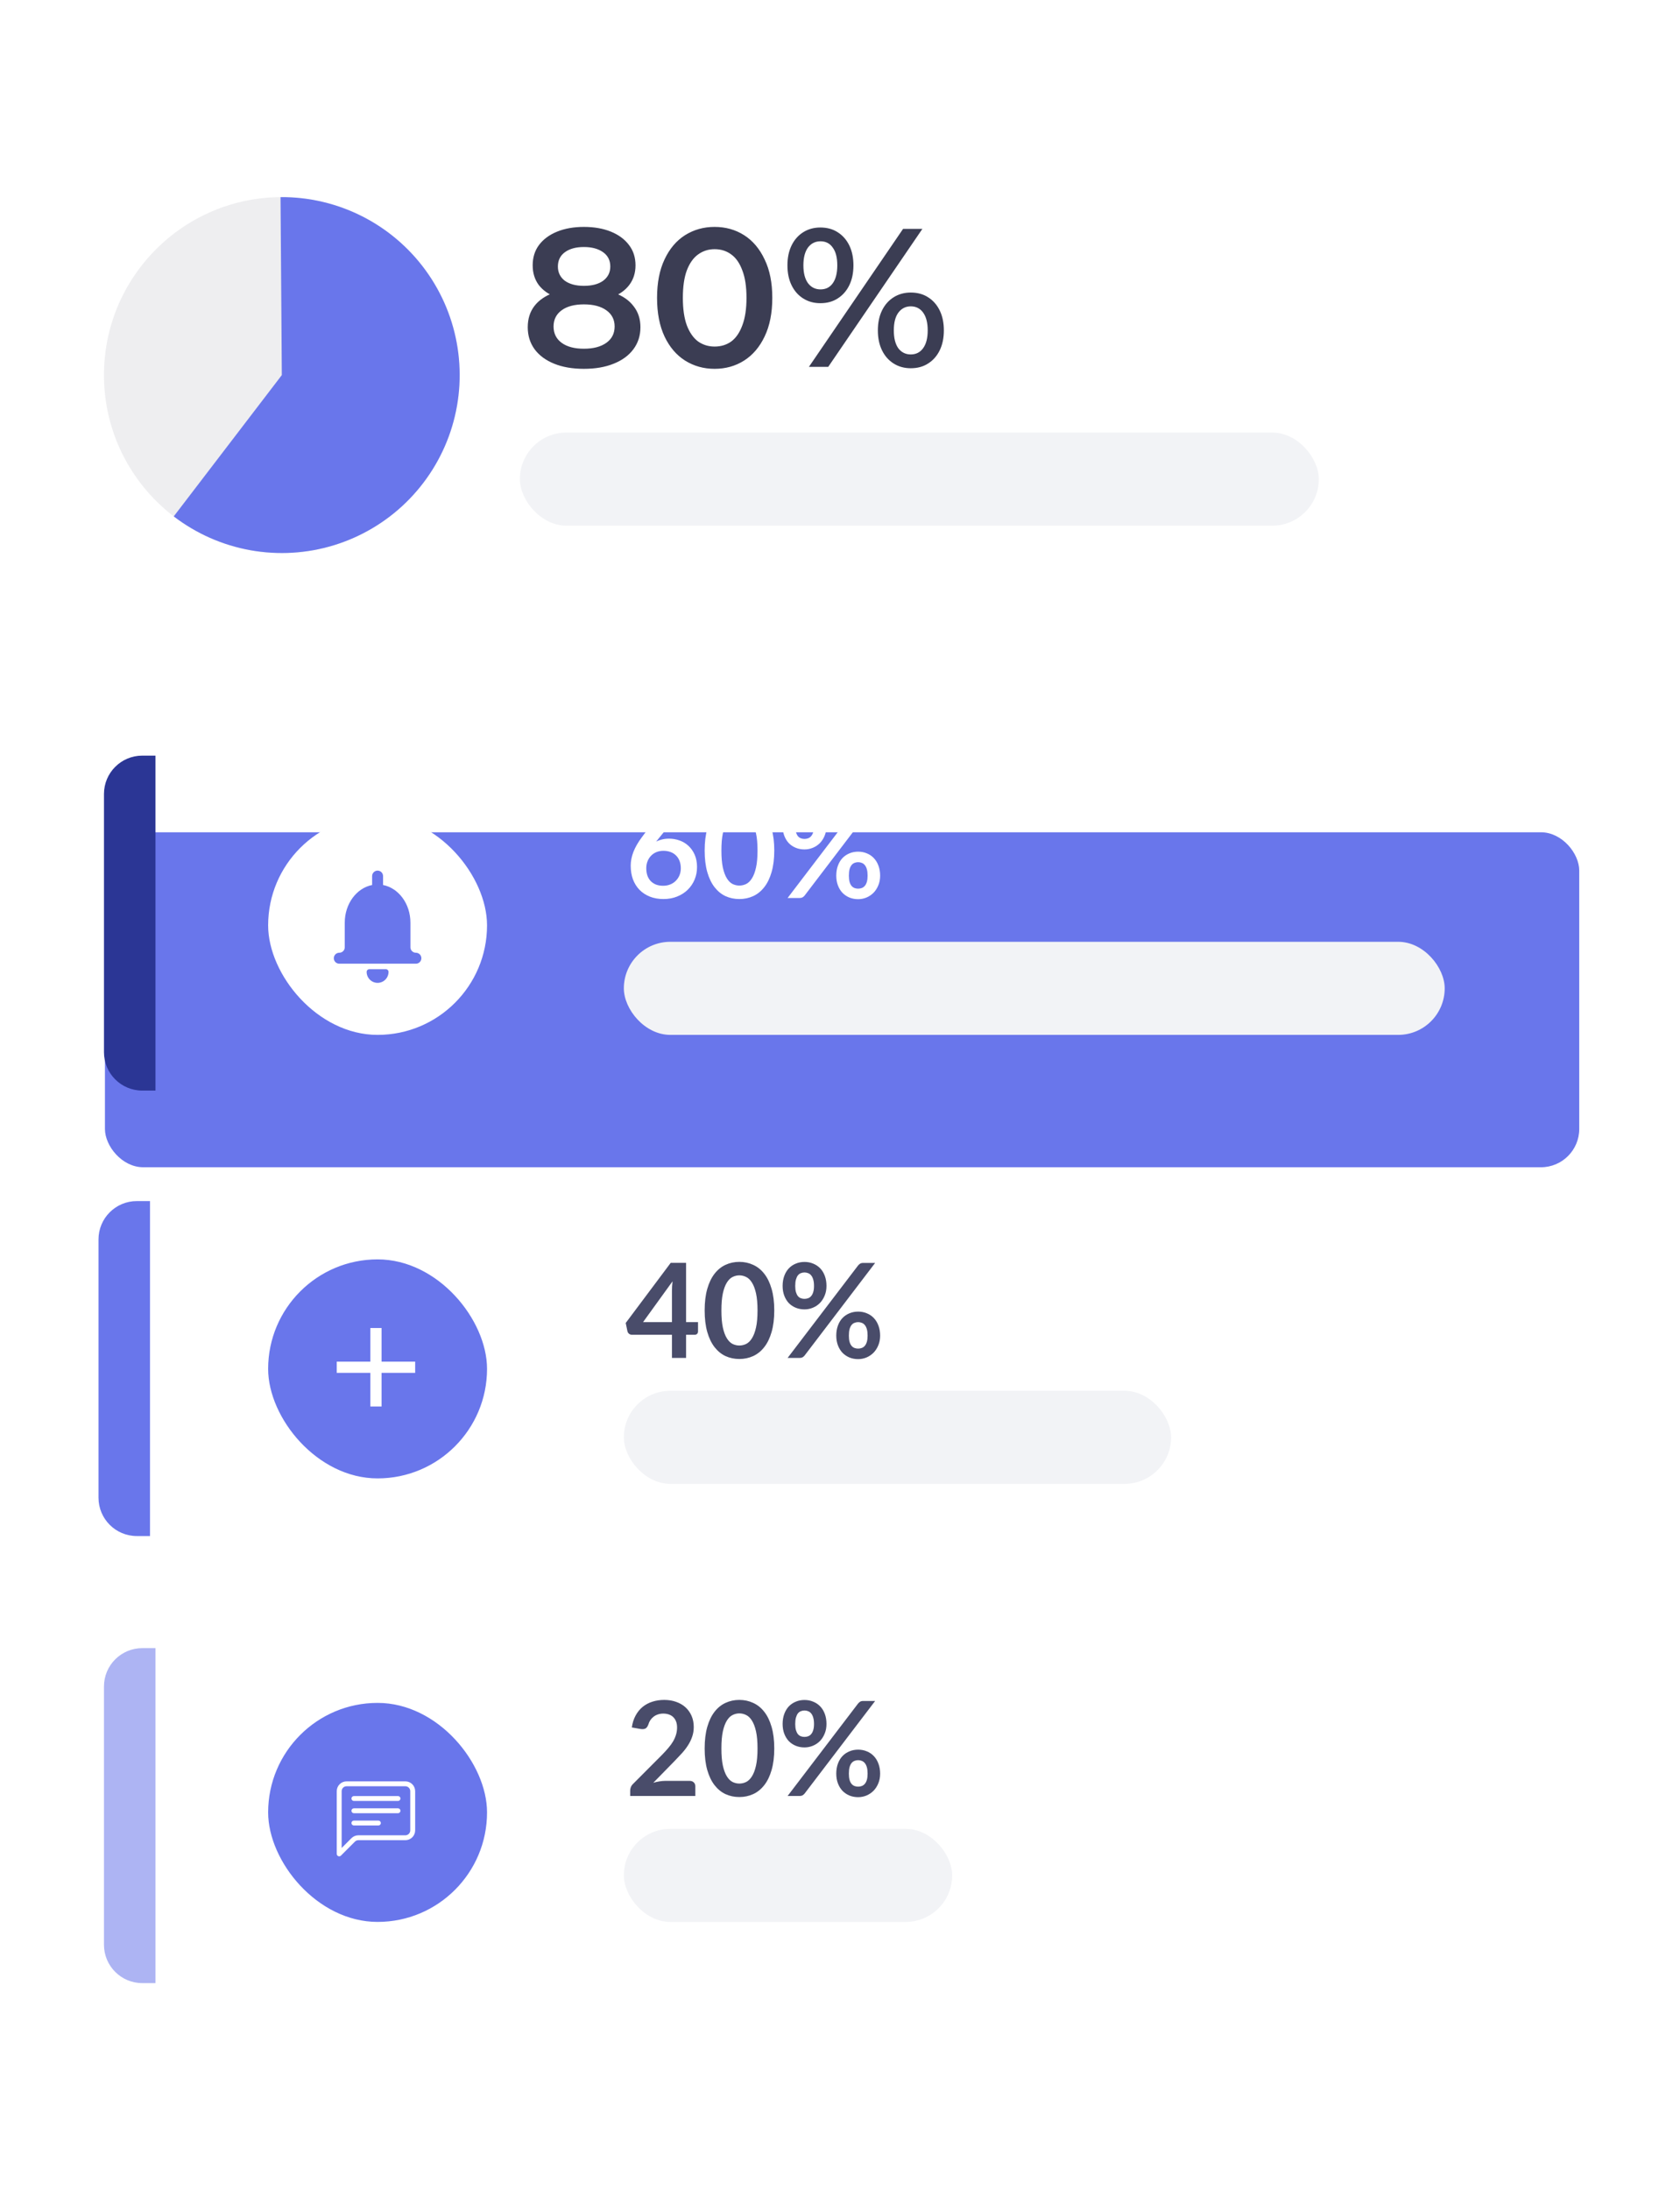
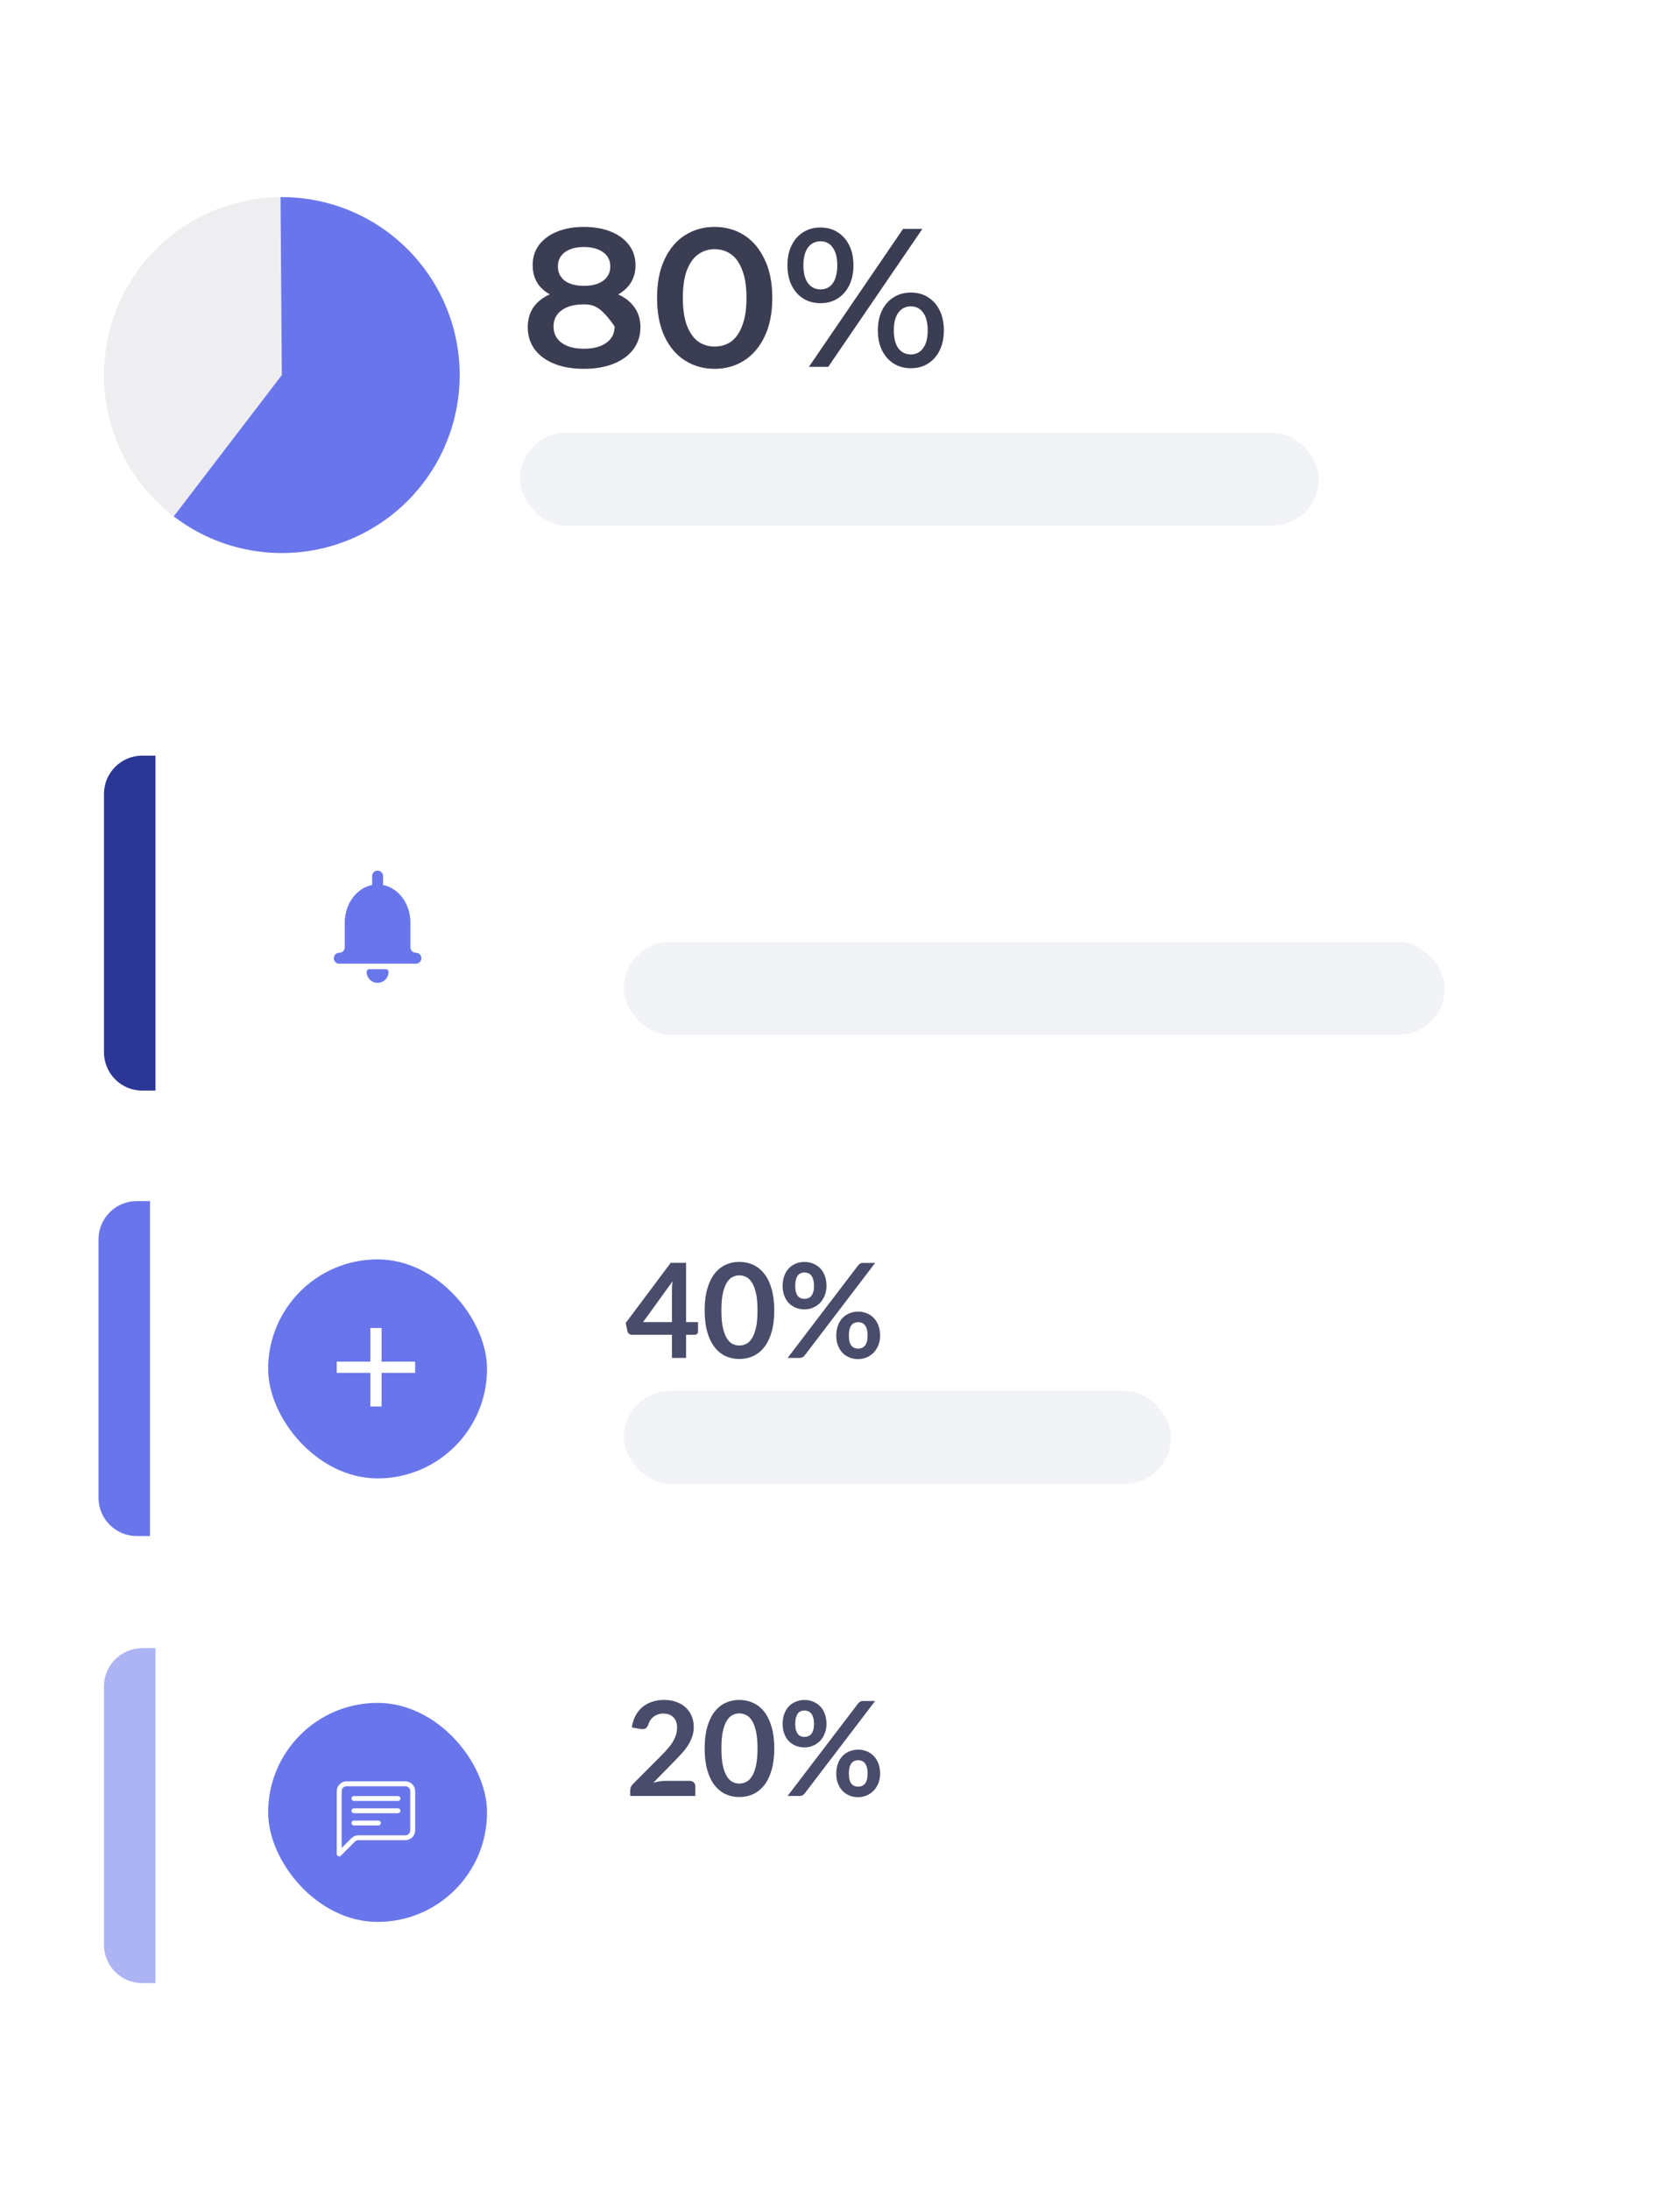
<svg xmlns="http://www.w3.org/2000/svg" width="307" height="400" viewBox="0 0 307 400" fill="none">
  <rect x="3" width="300" height="400" rx="20" fill="white" />
  <g filter="url(#filter0_d_5570_1271)">
-     <rect x="19.177" y="138" width="269.412" height="61.176" rx="7" fill="#6976EB" />
-   </g>
-   <path d="M120.51 152.948L119.91 153.692C120.246 153.524 120.606 153.396 120.99 153.308C121.382 153.212 121.802 153.164 122.25 153.164C122.906 153.164 123.542 153.272 124.158 153.488C124.782 153.704 125.33 154.032 125.802 154.472C126.274 154.904 126.654 155.444 126.942 156.092C127.23 156.74 127.374 157.496 127.374 158.36C127.374 159.168 127.226 159.928 126.93 160.64C126.634 161.344 126.218 161.96 125.682 162.488C125.146 163.016 124.498 163.432 123.738 163.736C122.986 164.04 122.154 164.192 121.242 164.192C120.314 164.192 119.482 164.044 118.746 163.748C118.01 163.452 117.382 163.04 116.862 162.512C116.342 161.976 115.942 161.336 115.662 160.592C115.39 159.84 115.254 159.008 115.254 158.096C115.254 157.28 115.418 156.444 115.746 155.588C116.082 154.724 116.598 153.828 117.294 152.9L121.434 147.344C121.578 147.152 121.786 146.988 122.058 146.852C122.338 146.716 122.658 146.648 123.018 146.648H125.658L120.51 152.948ZM121.182 161.768C121.654 161.768 122.086 161.688 122.478 161.528C122.878 161.368 123.218 161.144 123.498 160.856C123.786 160.568 124.01 160.232 124.17 159.848C124.33 159.456 124.41 159.032 124.41 158.576C124.41 158.08 124.334 157.636 124.182 157.244C124.03 156.844 123.814 156.508 123.534 156.236C123.254 155.956 122.918 155.744 122.526 155.6C122.134 155.456 121.702 155.384 121.23 155.384C120.758 155.384 120.33 155.464 119.946 155.624C119.562 155.784 119.234 156.008 118.962 156.296C118.69 156.576 118.478 156.912 118.326 157.304C118.174 157.688 118.098 158.104 118.098 158.552C118.098 159.032 118.162 159.472 118.29 159.872C118.426 160.264 118.622 160.6 118.878 160.88C119.142 161.16 119.466 161.38 119.85 161.54C120.234 161.692 120.678 161.768 121.182 161.768ZM141.488 155.324C141.488 156.836 141.324 158.152 140.996 159.272C140.676 160.384 140.228 161.304 139.652 162.032C139.084 162.76 138.408 163.304 137.624 163.664C136.848 164.016 136.008 164.192 135.104 164.192C134.2 164.192 133.36 164.016 132.584 163.664C131.816 163.304 131.148 162.76 130.58 162.032C130.012 161.304 129.568 160.384 129.248 159.272C128.928 158.152 128.768 156.836 128.768 155.324C128.768 153.804 128.928 152.488 129.248 151.376C129.568 150.264 130.012 149.344 130.58 148.616C131.148 147.888 131.816 147.348 132.584 146.996C133.36 146.636 134.2 146.456 135.104 146.456C136.008 146.456 136.848 146.636 137.624 146.996C138.408 147.348 139.084 147.888 139.652 148.616C140.228 149.344 140.676 150.264 140.996 151.376C141.324 152.488 141.488 153.804 141.488 155.324ZM138.428 155.324C138.428 154.068 138.336 153.028 138.152 152.204C137.968 151.38 137.72 150.724 137.408 150.236C137.104 149.748 136.752 149.408 136.352 149.216C135.952 149.016 135.536 148.916 135.104 148.916C134.68 148.916 134.268 149.016 133.868 149.216C133.476 149.408 133.128 149.748 132.824 150.236C132.52 150.724 132.276 151.38 132.092 152.204C131.916 153.028 131.828 154.068 131.828 155.324C131.828 156.58 131.916 157.62 132.092 158.444C132.276 159.268 132.52 159.924 132.824 160.412C133.128 160.9 133.476 161.244 133.868 161.444C134.268 161.636 134.68 161.732 135.104 161.732C135.536 161.732 135.952 161.636 136.352 161.444C136.752 161.244 137.104 160.9 137.408 160.412C137.72 159.924 137.968 159.268 138.152 158.444C138.336 157.62 138.428 156.58 138.428 155.324ZM151.03 150.848C151.03 151.504 150.918 152.096 150.694 152.624C150.478 153.152 150.186 153.604 149.818 153.98C149.45 154.348 149.022 154.632 148.534 154.832C148.046 155.032 147.538 155.132 147.01 155.132C146.434 155.132 145.902 155.032 145.414 154.832C144.926 154.632 144.502 154.348 144.142 153.98C143.79 153.604 143.514 153.152 143.314 152.624C143.114 152.096 143.014 151.504 143.014 150.848C143.014 150.176 143.114 149.568 143.314 149.024C143.514 148.48 143.79 148.02 144.142 147.644C144.502 147.268 144.926 146.98 145.414 146.78C145.902 146.572 146.434 146.468 147.01 146.468C147.586 146.468 148.118 146.572 148.606 146.78C149.102 146.98 149.53 147.268 149.89 147.644C150.25 148.02 150.53 148.48 150.73 149.024C150.93 149.568 151.03 150.176 151.03 150.848ZM148.75 150.848C148.75 150.384 148.702 149.996 148.606 149.684C148.518 149.372 148.394 149.12 148.234 148.928C148.082 148.736 147.898 148.6 147.682 148.52C147.474 148.432 147.25 148.388 147.01 148.388C146.77 148.388 146.546 148.432 146.338 148.52C146.13 148.6 145.95 148.736 145.798 148.928C145.654 149.12 145.538 149.372 145.45 149.684C145.362 149.996 145.318 150.384 145.318 150.848C145.318 151.296 145.362 151.672 145.45 151.976C145.538 152.272 145.654 152.512 145.798 152.696C145.95 152.88 146.13 153.012 146.338 153.092C146.546 153.172 146.77 153.212 147.01 153.212C147.25 153.212 147.474 153.172 147.682 153.092C147.898 153.012 148.082 152.88 148.234 152.696C148.394 152.512 148.518 152.272 148.606 151.976C148.702 151.672 148.75 151.296 148.75 150.848ZM156.802 147.116C156.906 146.996 157.026 146.888 157.162 146.792C157.306 146.696 157.506 146.648 157.762 146.648H159.922L147.034 163.556C146.93 163.684 146.806 163.792 146.662 163.88C146.518 163.96 146.342 164 146.134 164H143.926L156.802 147.116ZM160.834 159.92C160.834 160.576 160.722 161.168 160.498 161.696C160.282 162.224 159.99 162.676 159.622 163.052C159.254 163.42 158.826 163.708 158.338 163.916C157.85 164.116 157.342 164.216 156.814 164.216C156.238 164.216 155.706 164.116 155.218 163.916C154.73 163.708 154.306 163.42 153.946 163.052C153.594 162.676 153.318 162.224 153.118 161.696C152.918 161.168 152.818 160.576 152.818 159.92C152.818 159.248 152.918 158.64 153.118 158.096C153.318 157.552 153.594 157.092 153.946 156.716C154.306 156.34 154.73 156.052 155.218 155.852C155.706 155.644 156.238 155.54 156.814 155.54C157.39 155.54 157.922 155.644 158.41 155.852C158.906 156.052 159.33 156.34 159.682 156.716C160.042 157.092 160.322 157.552 160.522 158.096C160.73 158.64 160.834 159.248 160.834 159.92ZM158.542 159.92C158.542 159.456 158.498 159.068 158.41 158.756C158.322 158.444 158.198 158.192 158.038 158C157.886 157.808 157.702 157.672 157.486 157.592C157.278 157.504 157.054 157.46 156.814 157.46C156.574 157.46 156.35 157.504 156.142 157.592C155.934 157.672 155.754 157.808 155.602 158C155.45 158.192 155.33 158.444 155.242 158.756C155.162 159.068 155.122 159.456 155.122 159.92C155.122 160.368 155.162 160.744 155.242 161.048C155.33 161.352 155.45 161.596 155.602 161.78C155.754 161.964 155.934 162.096 156.142 162.176C156.35 162.256 156.574 162.296 156.814 162.296C157.054 162.296 157.278 162.256 157.486 162.176C157.702 162.096 157.886 161.964 158.038 161.78C158.198 161.596 158.322 161.352 158.41 161.048C158.498 160.744 158.542 160.368 158.542 159.92Z" fill="white" />
+     </g>
  <rect x="114" y="172" width="150" height="17" rx="8.5" fill="#F2F3F6" />
  <g filter="url(#filter1_d_5570_1271)">
    <rect x="18" y="219.353" width="269.412" height="61.176" rx="7" fill="white" />
  </g>
  <rect x="49" y="230" width="40" height="40" rx="20" fill="#6976EB" />
  <path d="M75.866 248.678H69.725V242.537H67.678V248.678H61.537V250.725H67.678V256.866H69.725V250.725H75.866V248.678Z" fill="white" />
  <rect x="49" y="149" width="40" height="40" rx="20" fill="white" />
  <path d="M70.5 177H67.5C67.367 177 67.24 177.053 67.146 177.146C67.053 177.24 67 177.367 67 177.5C67 178.03 67.211 178.539 67.586 178.914C67.961 179.289 68.47 179.5 69 179.5C69.53 179.5 70.039 179.289 70.414 178.914C70.789 178.539 71 178.03 71 177.5C71 177.367 70.947 177.24 70.854 177.146C70.76 177.053 70.633 177 70.5 177Z" fill="#6976EB" />
  <path d="M76 174C75.735 174 75.48 173.895 75.293 173.707C75.105 173.52 75 173.265 75 173V168.5C75 165.05 72.83 162.18 70 161.63V160C70 159.735 69.895 159.48 69.707 159.293C69.52 159.105 69.265 159 69 159C68.735 159 68.48 159.105 68.293 159.293C68.105 159.48 68 159.735 68 160V161.63C65.17 162.18 63 165.05 63 168.5V173C63 173.265 62.895 173.52 62.707 173.707C62.52 173.895 62.265 174 62 174C61.735 174 61.48 174.105 61.293 174.293C61.105 174.48 61 174.735 61 175C61 175.265 61.105 175.52 61.293 175.707C61.48 175.895 61.735 176 62 176H76C76.265 176 76.52 175.895 76.707 175.707C76.895 175.52 77 175.265 77 175C77 174.735 76.895 174.48 76.707 174.293C76.52 174.105 76.265 174 76 174Z" fill="#6976EB" />
  <path d="M18 226.353C18 222.487 21.134 219.353 25 219.353H27.412V280.529H25C21.134 280.529 18 277.395 18 273.529V226.353Z" fill="#6976EB" />
  <path d="M19 145C19 141.134 22.134 138 26 138H28.412V199.176H26C22.134 199.176 19 196.042 19 192.176V145Z" fill="#2B3695" />
  <path d="M122.79 241.46V235.784C122.79 235.248 122.826 234.656 122.898 234.008L117.51 241.46H122.79ZM127.554 241.46V243.176C127.554 243.336 127.502 243.476 127.398 243.596C127.294 243.708 127.146 243.764 126.954 243.764H125.37V248H122.79V243.764H115.47C115.27 243.764 115.094 243.704 114.942 243.584C114.79 243.456 114.694 243.3 114.654 243.116L114.342 241.616L122.562 230.636H125.37V241.46H127.554ZM141.488 239.324C141.488 240.836 141.324 242.152 140.996 243.272C140.676 244.384 140.228 245.304 139.652 246.032C139.084 246.76 138.408 247.304 137.624 247.664C136.848 248.016 136.008 248.192 135.104 248.192C134.2 248.192 133.36 248.016 132.584 247.664C131.816 247.304 131.148 246.76 130.58 246.032C130.012 245.304 129.568 244.384 129.248 243.272C128.928 242.152 128.768 240.836 128.768 239.324C128.768 237.804 128.928 236.488 129.248 235.376C129.568 234.264 130.012 233.344 130.58 232.616C131.148 231.888 131.816 231.348 132.584 230.996C133.36 230.636 134.2 230.456 135.104 230.456C136.008 230.456 136.848 230.636 137.624 230.996C138.408 231.348 139.084 231.888 139.652 232.616C140.228 233.344 140.676 234.264 140.996 235.376C141.324 236.488 141.488 237.804 141.488 239.324ZM138.428 239.324C138.428 238.068 138.336 237.028 138.152 236.204C137.968 235.38 137.72 234.724 137.408 234.236C137.104 233.748 136.752 233.408 136.352 233.216C135.952 233.016 135.536 232.916 135.104 232.916C134.68 232.916 134.268 233.016 133.868 233.216C133.476 233.408 133.128 233.748 132.824 234.236C132.52 234.724 132.276 235.38 132.092 236.204C131.916 237.028 131.828 238.068 131.828 239.324C131.828 240.58 131.916 241.62 132.092 242.444C132.276 243.268 132.52 243.924 132.824 244.412C133.128 244.9 133.476 245.244 133.868 245.444C134.268 245.636 134.68 245.732 135.104 245.732C135.536 245.732 135.952 245.636 136.352 245.444C136.752 245.244 137.104 244.9 137.408 244.412C137.72 243.924 137.968 243.268 138.152 242.444C138.336 241.62 138.428 240.58 138.428 239.324ZM151.03 234.848C151.03 235.504 150.918 236.096 150.694 236.624C150.478 237.152 150.186 237.604 149.818 237.98C149.45 238.348 149.022 238.632 148.534 238.832C148.046 239.032 147.538 239.132 147.01 239.132C146.434 239.132 145.902 239.032 145.414 238.832C144.926 238.632 144.502 238.348 144.142 237.98C143.79 237.604 143.514 237.152 143.314 236.624C143.114 236.096 143.014 235.504 143.014 234.848C143.014 234.176 143.114 233.568 143.314 233.024C143.514 232.48 143.79 232.02 144.142 231.644C144.502 231.268 144.926 230.98 145.414 230.78C145.902 230.572 146.434 230.468 147.01 230.468C147.586 230.468 148.118 230.572 148.606 230.78C149.102 230.98 149.53 231.268 149.89 231.644C150.25 232.02 150.53 232.48 150.73 233.024C150.93 233.568 151.03 234.176 151.03 234.848ZM148.75 234.848C148.75 234.384 148.702 233.996 148.606 233.684C148.518 233.372 148.394 233.12 148.234 232.928C148.082 232.736 147.898 232.6 147.682 232.52C147.474 232.432 147.25 232.388 147.01 232.388C146.77 232.388 146.546 232.432 146.338 232.52C146.13 232.6 145.95 232.736 145.798 232.928C145.654 233.12 145.538 233.372 145.45 233.684C145.362 233.996 145.318 234.384 145.318 234.848C145.318 235.296 145.362 235.672 145.45 235.976C145.538 236.272 145.654 236.512 145.798 236.696C145.95 236.88 146.13 237.012 146.338 237.092C146.546 237.172 146.77 237.212 147.01 237.212C147.25 237.212 147.474 237.172 147.682 237.092C147.898 237.012 148.082 236.88 148.234 236.696C148.394 236.512 148.518 236.272 148.606 235.976C148.702 235.672 148.75 235.296 148.75 234.848ZM156.802 231.116C156.906 230.996 157.026 230.888 157.162 230.792C157.306 230.696 157.506 230.648 157.762 230.648H159.922L147.034 247.556C146.93 247.684 146.806 247.792 146.662 247.88C146.518 247.96 146.342 248 146.134 248H143.926L156.802 231.116ZM160.834 243.92C160.834 244.576 160.722 245.168 160.498 245.696C160.282 246.224 159.99 246.676 159.622 247.052C159.254 247.42 158.826 247.708 158.338 247.916C157.85 248.116 157.342 248.216 156.814 248.216C156.238 248.216 155.706 248.116 155.218 247.916C154.73 247.708 154.306 247.42 153.946 247.052C153.594 246.676 153.318 246.224 153.118 245.696C152.918 245.168 152.818 244.576 152.818 243.92C152.818 243.248 152.918 242.64 153.118 242.096C153.318 241.552 153.594 241.092 153.946 240.716C154.306 240.34 154.73 240.052 155.218 239.852C155.706 239.644 156.238 239.54 156.814 239.54C157.39 239.54 157.922 239.644 158.41 239.852C158.906 240.052 159.33 240.34 159.682 240.716C160.042 241.092 160.322 241.552 160.522 242.096C160.73 242.64 160.834 243.248 160.834 243.92ZM158.542 243.92C158.542 243.456 158.498 243.068 158.41 242.756C158.322 242.444 158.198 242.192 158.038 242C157.886 241.808 157.702 241.672 157.486 241.592C157.278 241.504 157.054 241.46 156.814 241.46C156.574 241.46 156.35 241.504 156.142 241.592C155.934 241.672 155.754 241.808 155.602 242C155.45 242.192 155.33 242.444 155.242 242.756C155.162 243.068 155.122 243.456 155.122 243.92C155.122 244.368 155.162 244.744 155.242 245.048C155.33 245.352 155.45 245.596 155.602 245.78C155.754 245.964 155.934 246.096 156.142 246.176C156.35 246.256 156.574 246.296 156.814 246.296C157.054 246.296 157.278 246.256 157.486 246.176C157.702 246.096 157.886 245.964 158.038 245.78C158.198 245.596 158.322 245.352 158.41 245.048C158.498 244.744 158.542 244.368 158.542 243.92Z" fill="#161A41" fill-opacity="0.78" />
  <rect x="114" y="254" width="100" height="17" rx="8.5" fill="#F2F3F6" />
  <g filter="url(#filter2_d_5570_1271)">
    <rect x="19" y="301" width="269.412" height="61.176" rx="7" fill="white" />
  </g>
  <rect x="49" y="311" width="40" height="40" rx="20" fill="#6976EB" />
  <path d="M74.075 326.224C74.312 326.224 74.54 326.318 74.708 326.486C74.876 326.654 74.97 326.882 74.97 327.119V334.284C74.97 334.521 74.876 334.749 74.708 334.917C74.54 335.085 74.312 335.179 74.075 335.179H65.49C65.015 335.179 64.56 335.368 64.224 335.704L62.433 337.495V327.119C62.433 326.882 62.527 326.654 62.695 326.486C62.863 326.318 63.091 326.224 63.328 326.224H74.075ZM63.328 325.328C62.853 325.328 62.398 325.517 62.062 325.853C61.726 326.189 61.537 326.644 61.537 327.119V338.576C61.537 338.664 61.564 338.751 61.613 338.825C61.662 338.898 61.732 338.956 61.814 338.99C61.896 339.023 61.986 339.032 62.073 339.015C62.16 338.997 62.239 338.955 62.302 338.892L64.857 336.337C65.025 336.169 65.253 336.075 65.49 336.075H74.075C74.55 336.075 75.005 335.886 75.341 335.55C75.677 335.214 75.866 334.759 75.866 334.284V327.119C75.866 326.644 75.677 326.189 75.341 325.853C75.005 325.517 74.55 325.328 74.075 325.328H63.328Z" fill="white" />
  <path d="M64.224 328.463C64.224 328.344 64.271 328.23 64.355 328.146C64.439 328.062 64.553 328.015 64.672 328.015H72.731C72.85 328.015 72.964 328.062 73.048 328.146C73.132 328.23 73.179 328.344 73.179 328.463C73.179 328.581 73.132 328.695 73.048 328.779C72.964 328.863 72.85 328.91 72.731 328.91H64.672C64.553 328.91 64.439 328.863 64.355 328.779C64.271 328.695 64.224 328.581 64.224 328.463ZM64.224 330.701C64.224 330.583 64.271 330.469 64.355 330.385C64.439 330.301 64.553 330.254 64.672 330.254H72.731C72.85 330.254 72.964 330.301 73.048 330.385C73.132 330.469 73.179 330.583 73.179 330.701C73.179 330.82 73.132 330.934 73.048 331.018C72.964 331.102 72.85 331.149 72.731 331.149H64.672C64.553 331.149 64.439 331.102 64.355 331.018C64.271 330.934 64.224 330.82 64.224 330.701ZM64.224 332.94C64.224 332.822 64.271 332.708 64.355 332.624C64.439 332.54 64.553 332.493 64.672 332.493H69.149C69.268 332.493 69.382 332.54 69.466 332.624C69.55 332.708 69.597 332.822 69.597 332.94C69.597 333.059 69.55 333.173 69.466 333.257C69.382 333.341 69.268 333.388 69.149 333.388H64.672C64.553 333.388 64.439 333.341 64.355 333.257C64.271 333.173 64.224 333.059 64.224 332.94Z" fill="white" />
  <path d="M126.018 325.24C126.338 325.24 126.59 325.332 126.774 325.516C126.966 325.692 127.062 325.928 127.062 326.224V328H115.158V327.016C115.158 326.816 115.198 326.608 115.278 326.392C115.366 326.168 115.502 325.968 115.686 325.792L120.954 320.512C121.394 320.064 121.786 319.636 122.13 319.228C122.482 318.82 122.774 318.416 123.006 318.016C123.238 317.616 123.414 317.212 123.534 316.804C123.662 316.388 123.726 315.952 123.726 315.496C123.726 315.08 123.666 314.716 123.546 314.404C123.426 314.084 123.254 313.816 123.03 313.6C122.814 313.384 122.55 313.224 122.238 313.12C121.934 313.008 121.59 312.952 121.206 312.952C120.854 312.952 120.526 313.004 120.222 313.108C119.926 313.204 119.662 313.344 119.43 313.528C119.198 313.704 119.002 313.912 118.842 314.152C118.682 314.392 118.562 314.656 118.482 314.944C118.346 315.312 118.17 315.556 117.954 315.676C117.738 315.796 117.426 315.824 117.018 315.76L115.458 315.484C115.578 314.652 115.81 313.924 116.154 313.3C116.498 312.668 116.926 312.144 117.438 311.728C117.958 311.304 118.55 310.988 119.214 310.78C119.886 310.564 120.606 310.456 121.374 310.456C122.174 310.456 122.906 310.576 123.57 310.816C124.234 311.048 124.802 311.38 125.274 311.812C125.746 312.244 126.114 312.764 126.378 313.372C126.642 313.98 126.774 314.656 126.774 315.4C126.774 316.04 126.678 316.632 126.486 317.176C126.302 317.72 126.05 318.24 125.73 318.736C125.418 319.232 125.05 319.712 124.626 320.176C124.202 320.64 123.758 321.112 123.294 321.592L119.382 325.588C119.758 325.476 120.13 325.392 120.498 325.336C120.874 325.272 121.23 325.24 121.566 325.24H126.018ZM141.488 319.324C141.488 320.836 141.324 322.152 140.996 323.272C140.676 324.384 140.228 325.304 139.652 326.032C139.084 326.76 138.408 327.304 137.624 327.664C136.848 328.016 136.008 328.192 135.104 328.192C134.2 328.192 133.36 328.016 132.584 327.664C131.816 327.304 131.148 326.76 130.58 326.032C130.012 325.304 129.568 324.384 129.248 323.272C128.928 322.152 128.768 320.836 128.768 319.324C128.768 317.804 128.928 316.488 129.248 315.376C129.568 314.264 130.012 313.344 130.58 312.616C131.148 311.888 131.816 311.348 132.584 310.996C133.36 310.636 134.2 310.456 135.104 310.456C136.008 310.456 136.848 310.636 137.624 310.996C138.408 311.348 139.084 311.888 139.652 312.616C140.228 313.344 140.676 314.264 140.996 315.376C141.324 316.488 141.488 317.804 141.488 319.324ZM138.428 319.324C138.428 318.068 138.336 317.028 138.152 316.204C137.968 315.38 137.72 314.724 137.408 314.236C137.104 313.748 136.752 313.408 136.352 313.216C135.952 313.016 135.536 312.916 135.104 312.916C134.68 312.916 134.268 313.016 133.868 313.216C133.476 313.408 133.128 313.748 132.824 314.236C132.52 314.724 132.276 315.38 132.092 316.204C131.916 317.028 131.828 318.068 131.828 319.324C131.828 320.58 131.916 321.62 132.092 322.444C132.276 323.268 132.52 323.924 132.824 324.412C133.128 324.9 133.476 325.244 133.868 325.444C134.268 325.636 134.68 325.732 135.104 325.732C135.536 325.732 135.952 325.636 136.352 325.444C136.752 325.244 137.104 324.9 137.408 324.412C137.72 323.924 137.968 323.268 138.152 322.444C138.336 321.62 138.428 320.58 138.428 319.324ZM151.03 314.848C151.03 315.504 150.918 316.096 150.694 316.624C150.478 317.152 150.186 317.604 149.818 317.98C149.45 318.348 149.022 318.632 148.534 318.832C148.046 319.032 147.538 319.132 147.01 319.132C146.434 319.132 145.902 319.032 145.414 318.832C144.926 318.632 144.502 318.348 144.142 317.98C143.79 317.604 143.514 317.152 143.314 316.624C143.114 316.096 143.014 315.504 143.014 314.848C143.014 314.176 143.114 313.568 143.314 313.024C143.514 312.48 143.79 312.02 144.142 311.644C144.502 311.268 144.926 310.98 145.414 310.78C145.902 310.572 146.434 310.468 147.01 310.468C147.586 310.468 148.118 310.572 148.606 310.78C149.102 310.98 149.53 311.268 149.89 311.644C150.25 312.02 150.53 312.48 150.73 313.024C150.93 313.568 151.03 314.176 151.03 314.848ZM148.75 314.848C148.75 314.384 148.702 313.996 148.606 313.684C148.518 313.372 148.394 313.12 148.234 312.928C148.082 312.736 147.898 312.6 147.682 312.52C147.474 312.432 147.25 312.388 147.01 312.388C146.77 312.388 146.546 312.432 146.338 312.52C146.13 312.6 145.95 312.736 145.798 312.928C145.654 313.12 145.538 313.372 145.45 313.684C145.362 313.996 145.318 314.384 145.318 314.848C145.318 315.296 145.362 315.672 145.45 315.976C145.538 316.272 145.654 316.512 145.798 316.696C145.95 316.88 146.13 317.012 146.338 317.092C146.546 317.172 146.77 317.212 147.01 317.212C147.25 317.212 147.474 317.172 147.682 317.092C147.898 317.012 148.082 316.88 148.234 316.696C148.394 316.512 148.518 316.272 148.606 315.976C148.702 315.672 148.75 315.296 148.75 314.848ZM156.802 311.116C156.906 310.996 157.026 310.888 157.162 310.792C157.306 310.696 157.506 310.648 157.762 310.648H159.922L147.034 327.556C146.93 327.684 146.806 327.792 146.662 327.88C146.518 327.96 146.342 328 146.134 328H143.926L156.802 311.116ZM160.834 323.92C160.834 324.576 160.722 325.168 160.498 325.696C160.282 326.224 159.99 326.676 159.622 327.052C159.254 327.42 158.826 327.708 158.338 327.916C157.85 328.116 157.342 328.216 156.814 328.216C156.238 328.216 155.706 328.116 155.218 327.916C154.73 327.708 154.306 327.42 153.946 327.052C153.594 326.676 153.318 326.224 153.118 325.696C152.918 325.168 152.818 324.576 152.818 323.92C152.818 323.248 152.918 322.64 153.118 322.096C153.318 321.552 153.594 321.092 153.946 320.716C154.306 320.34 154.73 320.052 155.218 319.852C155.706 319.644 156.238 319.54 156.814 319.54C157.39 319.54 157.922 319.644 158.41 319.852C158.906 320.052 159.33 320.34 159.682 320.716C160.042 321.092 160.322 321.552 160.522 322.096C160.73 322.64 160.834 323.248 160.834 323.92ZM158.542 323.92C158.542 323.456 158.498 323.068 158.41 322.756C158.322 322.444 158.198 322.192 158.038 322C157.886 321.808 157.702 321.672 157.486 321.592C157.278 321.504 157.054 321.46 156.814 321.46C156.574 321.46 156.35 321.504 156.142 321.592C155.934 321.672 155.754 321.808 155.602 322C155.45 322.192 155.33 322.444 155.242 322.756C155.162 323.068 155.122 323.456 155.122 323.92C155.122 324.368 155.162 324.744 155.242 325.048C155.33 325.352 155.45 325.596 155.602 325.78C155.754 325.964 155.934 326.096 156.142 326.176C156.35 326.256 156.574 326.296 156.814 326.296C157.054 326.296 157.278 326.256 157.486 326.176C157.702 326.096 157.886 325.964 158.038 325.78C158.198 325.596 158.322 325.352 158.41 325.048C158.498 324.744 158.542 324.368 158.542 323.92Z" fill="#161A41" fill-opacity="0.78" />
-   <rect x="114" y="334" width="60" height="17" rx="8.5" fill="#F2F3F6" />
  <path d="M19 308C19 304.134 22.134 301 26 301H28.412V362.176H26C22.134 362.176 19 359.042 19 355.176V308Z" fill="#ADB4F3" />
-   <path d="M106.7 67.36C104.612 67.36 102.8 67.048 101.264 66.424C99.728 65.8 98.54 64.924 97.7 63.796C96.86 62.644 96.44 61.3 96.44 59.764C96.44 58.228 96.848 56.932 97.664 55.876C98.48 54.82 99.656 54.016 101.192 53.464C102.728 52.912 104.564 52.636 106.7 52.636C108.836 52.636 110.672 52.912 112.208 53.464C113.768 54.016 114.956 54.832 115.772 55.912C116.612 56.968 117.032 58.252 117.032 59.764C117.032 61.3 116.6 62.644 115.736 63.796C114.896 64.924 113.696 65.8 112.136 66.424C110.6 67.048 108.788 67.36 106.7 67.36ZM106.7 63.688C108.428 63.688 109.796 63.328 110.804 62.608C111.812 61.888 112.316 60.892 112.316 59.62C112.316 58.372 111.812 57.388 110.804 56.668C109.796 55.948 108.428 55.588 106.7 55.588C104.972 55.588 103.616 55.948 102.632 56.668C101.648 57.388 101.156 58.372 101.156 59.62C101.156 60.892 101.648 61.888 102.632 62.608C103.616 63.328 104.972 63.688 106.7 63.688ZM106.7 55.084C104.756 55.084 103.088 54.832 101.696 54.328C100.304 53.8 99.224 53.044 98.456 52.06C97.712 51.052 97.34 49.852 97.34 48.46C97.34 47.02 97.724 45.784 98.492 44.752C99.284 43.696 100.388 42.88 101.804 42.304C103.22 41.728 104.852 41.44 106.7 41.44C108.572 41.44 110.216 41.728 111.632 42.304C113.048 42.88 114.152 43.696 114.944 44.752C115.736 45.784 116.132 47.02 116.132 48.46C116.132 49.852 115.748 51.052 114.98 52.06C114.236 53.044 113.156 53.8 111.74 54.328C110.324 54.832 108.644 55.084 106.7 55.084ZM106.7 52.204C108.188 52.204 109.364 51.892 110.228 51.268C111.092 50.62 111.524 49.756 111.524 48.676C111.524 47.548 111.08 46.672 110.192 46.048C109.304 45.424 108.14 45.112 106.7 45.112C105.26 45.112 104.108 45.424 103.244 46.048C102.38 46.672 101.948 47.548 101.948 48.676C101.948 49.756 102.368 50.62 103.208 51.268C104.072 51.892 105.236 52.204 106.7 52.204ZM130.58 67.36C128.588 67.36 126.788 66.856 125.18 65.848C123.596 64.84 122.348 63.376 121.436 61.456C120.524 59.512 120.068 57.16 120.068 54.4C120.068 51.64 120.524 49.3 121.436 47.38C122.348 45.436 123.596 43.96 125.18 42.952C126.788 41.944 128.588 41.44 130.58 41.44C132.596 41.44 134.396 41.944 135.98 42.952C137.564 43.96 138.812 45.436 139.724 47.38C140.66 49.3 141.128 51.64 141.128 54.4C141.128 57.16 140.66 59.512 139.724 61.456C138.812 63.376 137.564 64.84 135.98 65.848C134.396 66.856 132.596 67.36 130.58 67.36ZM130.58 63.292C131.756 63.292 132.776 62.98 133.64 62.356C134.504 61.708 135.176 60.724 135.656 59.404C136.16 58.084 136.412 56.416 136.412 54.4C136.412 52.36 136.16 50.692 135.656 49.396C135.176 48.076 134.504 47.104 133.64 46.48C132.776 45.832 131.756 45.508 130.58 45.508C129.452 45.508 128.444 45.832 127.556 46.48C126.692 47.104 126.008 48.076 125.504 49.396C125.024 50.692 124.784 52.36 124.784 54.4C124.784 56.416 125.024 58.084 125.504 59.404C126.008 60.724 126.692 61.708 127.556 62.356C128.444 62.98 129.452 63.292 130.58 63.292ZM147.819 67L165.027 41.8H168.555L151.347 67H147.819ZM149.907 55.372C148.731 55.372 147.687 55.084 146.775 54.508C145.863 53.932 145.155 53.128 144.651 52.096C144.147 51.064 143.895 49.852 143.895 48.46C143.895 47.068 144.147 45.856 144.651 44.824C145.155 43.792 145.863 42.988 146.775 42.412C147.687 41.836 148.731 41.548 149.907 41.548C151.131 41.548 152.187 41.836 153.075 42.412C153.987 42.988 154.695 43.792 155.199 44.824C155.703 45.856 155.955 47.068 155.955 48.46C155.955 49.852 155.703 51.064 155.199 52.096C154.695 53.128 153.987 53.932 153.075 54.508C152.187 55.084 151.131 55.372 149.907 55.372ZM149.943 52.852C150.903 52.852 151.647 52.48 152.175 51.736C152.727 50.968 153.003 49.876 153.003 48.46C153.003 47.044 152.727 45.964 152.175 45.22C151.647 44.452 150.903 44.068 149.943 44.068C148.983 44.068 148.215 44.452 147.639 45.22C147.087 45.988 146.811 47.068 146.811 48.46C146.811 49.852 147.087 50.932 147.639 51.7C148.215 52.468 148.983 52.852 149.943 52.852ZM166.431 67.252C165.255 67.252 164.211 66.964 163.299 66.388C162.387 65.812 161.679 65.008 161.175 63.976C160.671 62.944 160.419 61.732 160.419 60.34C160.419 58.948 160.671 57.736 161.175 56.704C161.679 55.672 162.387 54.868 163.299 54.292C164.211 53.716 165.255 53.428 166.431 53.428C167.655 53.428 168.711 53.716 169.599 54.292C170.511 54.868 171.219 55.672 171.723 56.704C172.227 57.736 172.479 58.948 172.479 60.34C172.479 61.732 172.227 62.944 171.723 63.976C171.219 65.008 170.511 65.812 169.599 66.388C168.711 66.964 167.655 67.252 166.431 67.252ZM166.431 64.732C167.391 64.732 168.147 64.348 168.699 63.58C169.251 62.812 169.527 61.732 169.527 60.34C169.527 58.948 169.251 57.868 168.699 57.1C168.147 56.332 167.391 55.948 166.431 55.948C165.495 55.948 164.739 56.332 164.163 57.1C163.611 57.844 163.335 58.924 163.335 60.34C163.335 61.756 163.611 62.848 164.163 63.616C164.739 64.36 165.495 64.732 166.431 64.732Z" fill="#3B3D53" />
+   <path d="M106.7 67.36C104.612 67.36 102.8 67.048 101.264 66.424C99.728 65.8 98.54 64.924 97.7 63.796C96.86 62.644 96.44 61.3 96.44 59.764C96.44 58.228 96.848 56.932 97.664 55.876C98.48 54.82 99.656 54.016 101.192 53.464C102.728 52.912 104.564 52.636 106.7 52.636C108.836 52.636 110.672 52.912 112.208 53.464C113.768 54.016 114.956 54.832 115.772 55.912C116.612 56.968 117.032 58.252 117.032 59.764C117.032 61.3 116.6 62.644 115.736 63.796C114.896 64.924 113.696 65.8 112.136 66.424C110.6 67.048 108.788 67.36 106.7 67.36ZM106.7 63.688C108.428 63.688 109.796 63.328 110.804 62.608C111.812 61.888 112.316 60.892 112.316 59.62C109.796 55.948 108.428 55.588 106.7 55.588C104.972 55.588 103.616 55.948 102.632 56.668C101.648 57.388 101.156 58.372 101.156 59.62C101.156 60.892 101.648 61.888 102.632 62.608C103.616 63.328 104.972 63.688 106.7 63.688ZM106.7 55.084C104.756 55.084 103.088 54.832 101.696 54.328C100.304 53.8 99.224 53.044 98.456 52.06C97.712 51.052 97.34 49.852 97.34 48.46C97.34 47.02 97.724 45.784 98.492 44.752C99.284 43.696 100.388 42.88 101.804 42.304C103.22 41.728 104.852 41.44 106.7 41.44C108.572 41.44 110.216 41.728 111.632 42.304C113.048 42.88 114.152 43.696 114.944 44.752C115.736 45.784 116.132 47.02 116.132 48.46C116.132 49.852 115.748 51.052 114.98 52.06C114.236 53.044 113.156 53.8 111.74 54.328C110.324 54.832 108.644 55.084 106.7 55.084ZM106.7 52.204C108.188 52.204 109.364 51.892 110.228 51.268C111.092 50.62 111.524 49.756 111.524 48.676C111.524 47.548 111.08 46.672 110.192 46.048C109.304 45.424 108.14 45.112 106.7 45.112C105.26 45.112 104.108 45.424 103.244 46.048C102.38 46.672 101.948 47.548 101.948 48.676C101.948 49.756 102.368 50.62 103.208 51.268C104.072 51.892 105.236 52.204 106.7 52.204ZM130.58 67.36C128.588 67.36 126.788 66.856 125.18 65.848C123.596 64.84 122.348 63.376 121.436 61.456C120.524 59.512 120.068 57.16 120.068 54.4C120.068 51.64 120.524 49.3 121.436 47.38C122.348 45.436 123.596 43.96 125.18 42.952C126.788 41.944 128.588 41.44 130.58 41.44C132.596 41.44 134.396 41.944 135.98 42.952C137.564 43.96 138.812 45.436 139.724 47.38C140.66 49.3 141.128 51.64 141.128 54.4C141.128 57.16 140.66 59.512 139.724 61.456C138.812 63.376 137.564 64.84 135.98 65.848C134.396 66.856 132.596 67.36 130.58 67.36ZM130.58 63.292C131.756 63.292 132.776 62.98 133.64 62.356C134.504 61.708 135.176 60.724 135.656 59.404C136.16 58.084 136.412 56.416 136.412 54.4C136.412 52.36 136.16 50.692 135.656 49.396C135.176 48.076 134.504 47.104 133.64 46.48C132.776 45.832 131.756 45.508 130.58 45.508C129.452 45.508 128.444 45.832 127.556 46.48C126.692 47.104 126.008 48.076 125.504 49.396C125.024 50.692 124.784 52.36 124.784 54.4C124.784 56.416 125.024 58.084 125.504 59.404C126.008 60.724 126.692 61.708 127.556 62.356C128.444 62.98 129.452 63.292 130.58 63.292ZM147.819 67L165.027 41.8H168.555L151.347 67H147.819ZM149.907 55.372C148.731 55.372 147.687 55.084 146.775 54.508C145.863 53.932 145.155 53.128 144.651 52.096C144.147 51.064 143.895 49.852 143.895 48.46C143.895 47.068 144.147 45.856 144.651 44.824C145.155 43.792 145.863 42.988 146.775 42.412C147.687 41.836 148.731 41.548 149.907 41.548C151.131 41.548 152.187 41.836 153.075 42.412C153.987 42.988 154.695 43.792 155.199 44.824C155.703 45.856 155.955 47.068 155.955 48.46C155.955 49.852 155.703 51.064 155.199 52.096C154.695 53.128 153.987 53.932 153.075 54.508C152.187 55.084 151.131 55.372 149.907 55.372ZM149.943 52.852C150.903 52.852 151.647 52.48 152.175 51.736C152.727 50.968 153.003 49.876 153.003 48.46C153.003 47.044 152.727 45.964 152.175 45.22C151.647 44.452 150.903 44.068 149.943 44.068C148.983 44.068 148.215 44.452 147.639 45.22C147.087 45.988 146.811 47.068 146.811 48.46C146.811 49.852 147.087 50.932 147.639 51.7C148.215 52.468 148.983 52.852 149.943 52.852ZM166.431 67.252C165.255 67.252 164.211 66.964 163.299 66.388C162.387 65.812 161.679 65.008 161.175 63.976C160.671 62.944 160.419 61.732 160.419 60.34C160.419 58.948 160.671 57.736 161.175 56.704C161.679 55.672 162.387 54.868 163.299 54.292C164.211 53.716 165.255 53.428 166.431 53.428C167.655 53.428 168.711 53.716 169.599 54.292C170.511 54.868 171.219 55.672 171.723 56.704C172.227 57.736 172.479 58.948 172.479 60.34C172.479 61.732 172.227 62.944 171.723 63.976C171.219 65.008 170.511 65.812 169.599 66.388C168.711 66.964 167.655 67.252 166.431 67.252ZM166.431 64.732C167.391 64.732 168.147 64.348 168.699 63.58C169.251 62.812 169.527 61.732 169.527 60.34C169.527 58.948 169.251 57.868 168.699 57.1C168.147 56.332 167.391 55.948 166.431 55.948C165.495 55.948 164.739 56.332 164.163 57.1C163.611 57.844 163.335 58.924 163.335 60.34C163.335 61.756 163.611 62.848 164.163 63.616C164.739 64.36 165.495 64.732 166.431 64.732Z" fill="#3B3D53" />
  <rect x="95" y="79" width="146" height="17" rx="8.5" fill="#F2F3F6" />
  <circle cx="51.5" cy="68.5" r="32.5" fill="#DCDCE0" fill-opacity="0.47" />
  <path d="M31.749 94.31C35.857 97.453 40.656 99.571 45.747 100.487C50.839 101.402 56.075 101.09 61.021 99.574C65.967 98.059 70.48 95.385 74.184 91.774C77.889 88.163 80.678 83.721 82.32 78.815C83.961 73.91 84.409 68.683 83.624 63.57C82.839 58.457 80.845 53.605 77.808 49.418C74.771 45.23 70.778 41.828 66.161 39.495C61.544 37.161 56.438 35.963 51.265 36.001L51.5 68.5L31.749 94.31Z" fill="#6976EB" />
  <defs>
    <filter id="filter0_d_5570_1271" x="1.576" y="134.4" width="304.612" height="96.376" filterUnits="userSpaceOnUse" color-interpolation-filters="sRGB">
      <feFlood flood-opacity="0" result="BackgroundImageFix" />
      <feColorMatrix in="SourceAlpha" type="matrix" values="0 0 0 0 0 0 0 0 0 0 0 0 0 0 0 0 0 0 127 0" result="hardAlpha" />
      <feOffset dy="14" />
      <feGaussianBlur stdDeviation="8.8" />
      <feComposite in2="hardAlpha" operator="out" />
      <feColorMatrix type="matrix" values="0 0 0 0 0.412 0 0 0 0 0.463 0 0 0 0 0.922 0 0 0 0.36 0" />
      <feBlend mode="normal" in2="BackgroundImageFix" result="effect1_dropShadow_5570_1271" />
      <feBlend mode="normal" in="SourceGraphic" in2="effect1_dropShadow_5570_1271" result="shape" />
    </filter>
    <filter id="filter1_d_5570_1271" x="0.4" y="215.753" width="304.612" height="96.376" filterUnits="userSpaceOnUse" color-interpolation-filters="sRGB">
      <feFlood flood-opacity="0" result="BackgroundImageFix" />
      <feColorMatrix in="SourceAlpha" type="matrix" values="0 0 0 0 0 0 0 0 0 0 0 0 0 0 0 0 0 0 127 0" result="hardAlpha" />
      <feOffset dy="14" />
      <feGaussianBlur stdDeviation="8.8" />
      <feComposite in2="hardAlpha" operator="out" />
      <feColorMatrix type="matrix" values="0 0 0 0 0 0 0 0 0 0 0 0 0 0 0 0 0 0 0.04 0" />
      <feBlend mode="normal" in2="BackgroundImageFix" result="effect1_dropShadow_5570_1271" />
      <feBlend mode="normal" in="SourceGraphic" in2="effect1_dropShadow_5570_1271" result="shape" />
    </filter>
    <filter id="filter2_d_5570_1271" x="1.4" y="297.4" width="304.612" height="96.376" filterUnits="userSpaceOnUse" color-interpolation-filters="sRGB">
      <feFlood flood-opacity="0" result="BackgroundImageFix" />
      <feColorMatrix in="SourceAlpha" type="matrix" values="0 0 0 0 0 0 0 0 0 0 0 0 0 0 0 0 0 0 127 0" result="hardAlpha" />
      <feOffset dy="14" />
      <feGaussianBlur stdDeviation="8.8" />
      <feComposite in2="hardAlpha" operator="out" />
      <feColorMatrix type="matrix" values="0 0 0 0 0 0 0 0 0 0 0 0 0 0 0 0 0 0 0.04 0" />
      <feBlend mode="normal" in2="BackgroundImageFix" result="effect1_dropShadow_5570_1271" />
      <feBlend mode="normal" in="SourceGraphic" in2="effect1_dropShadow_5570_1271" result="shape" />
    </filter>
  </defs>
</svg>